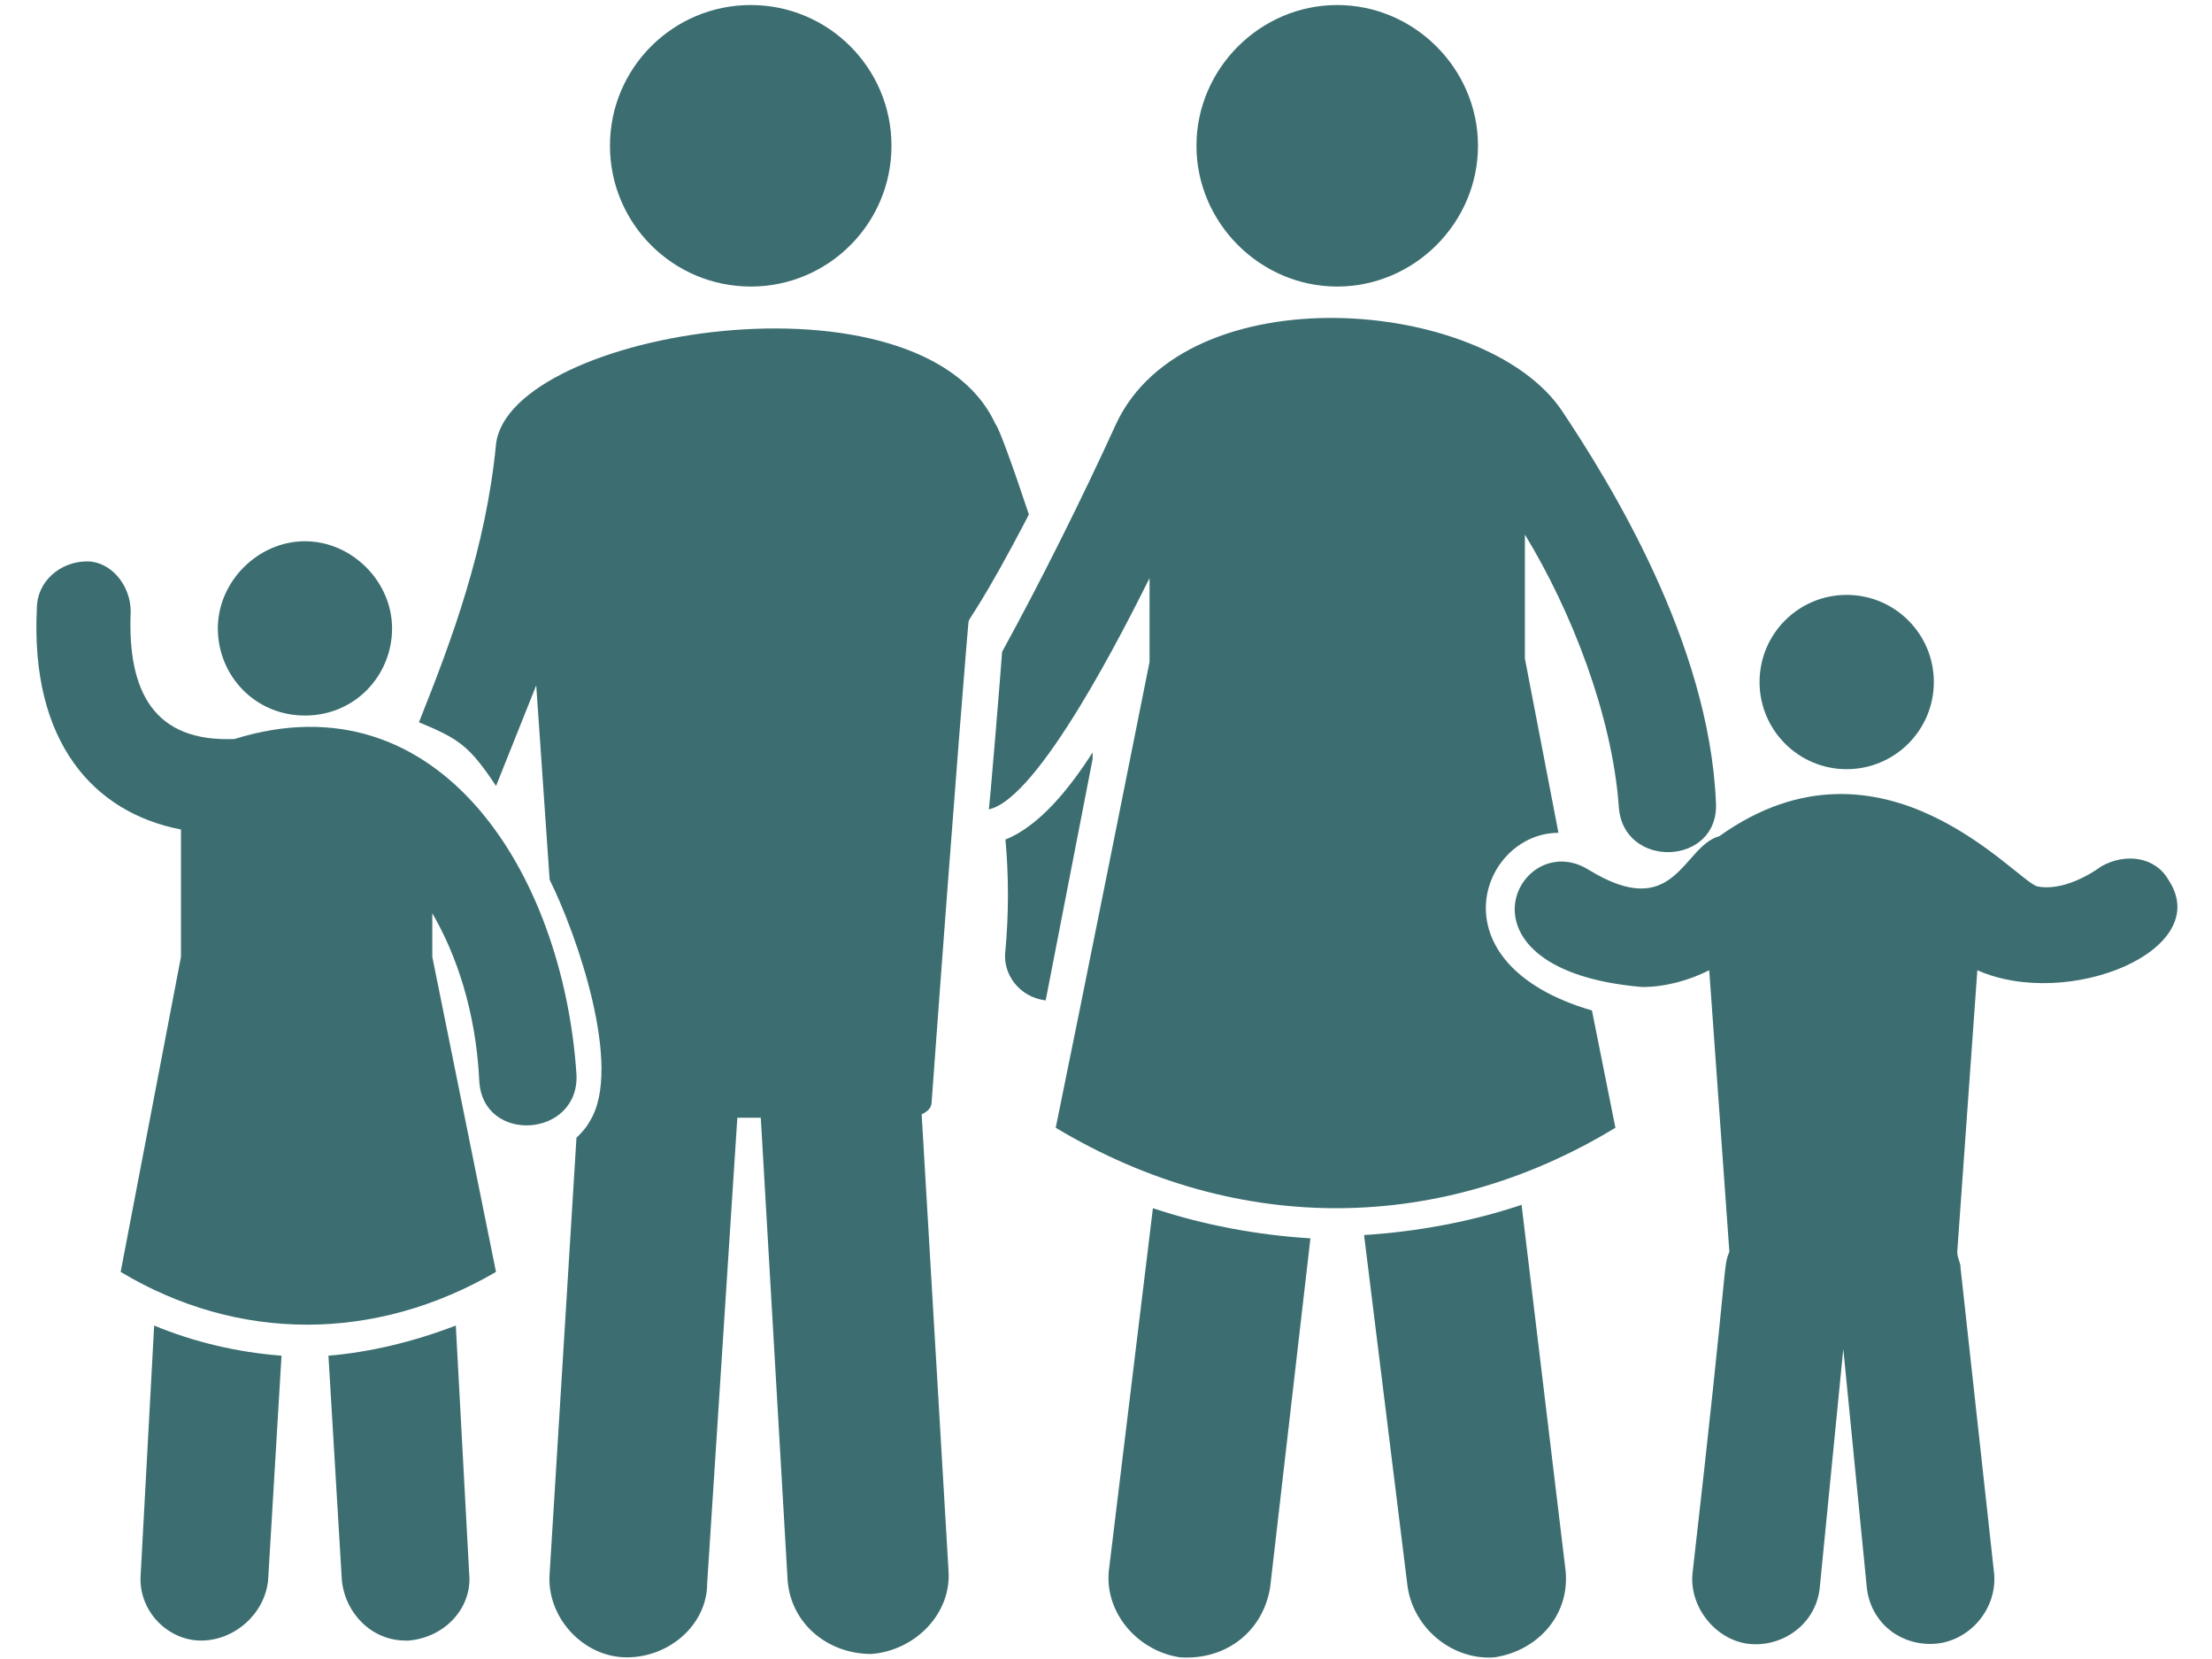
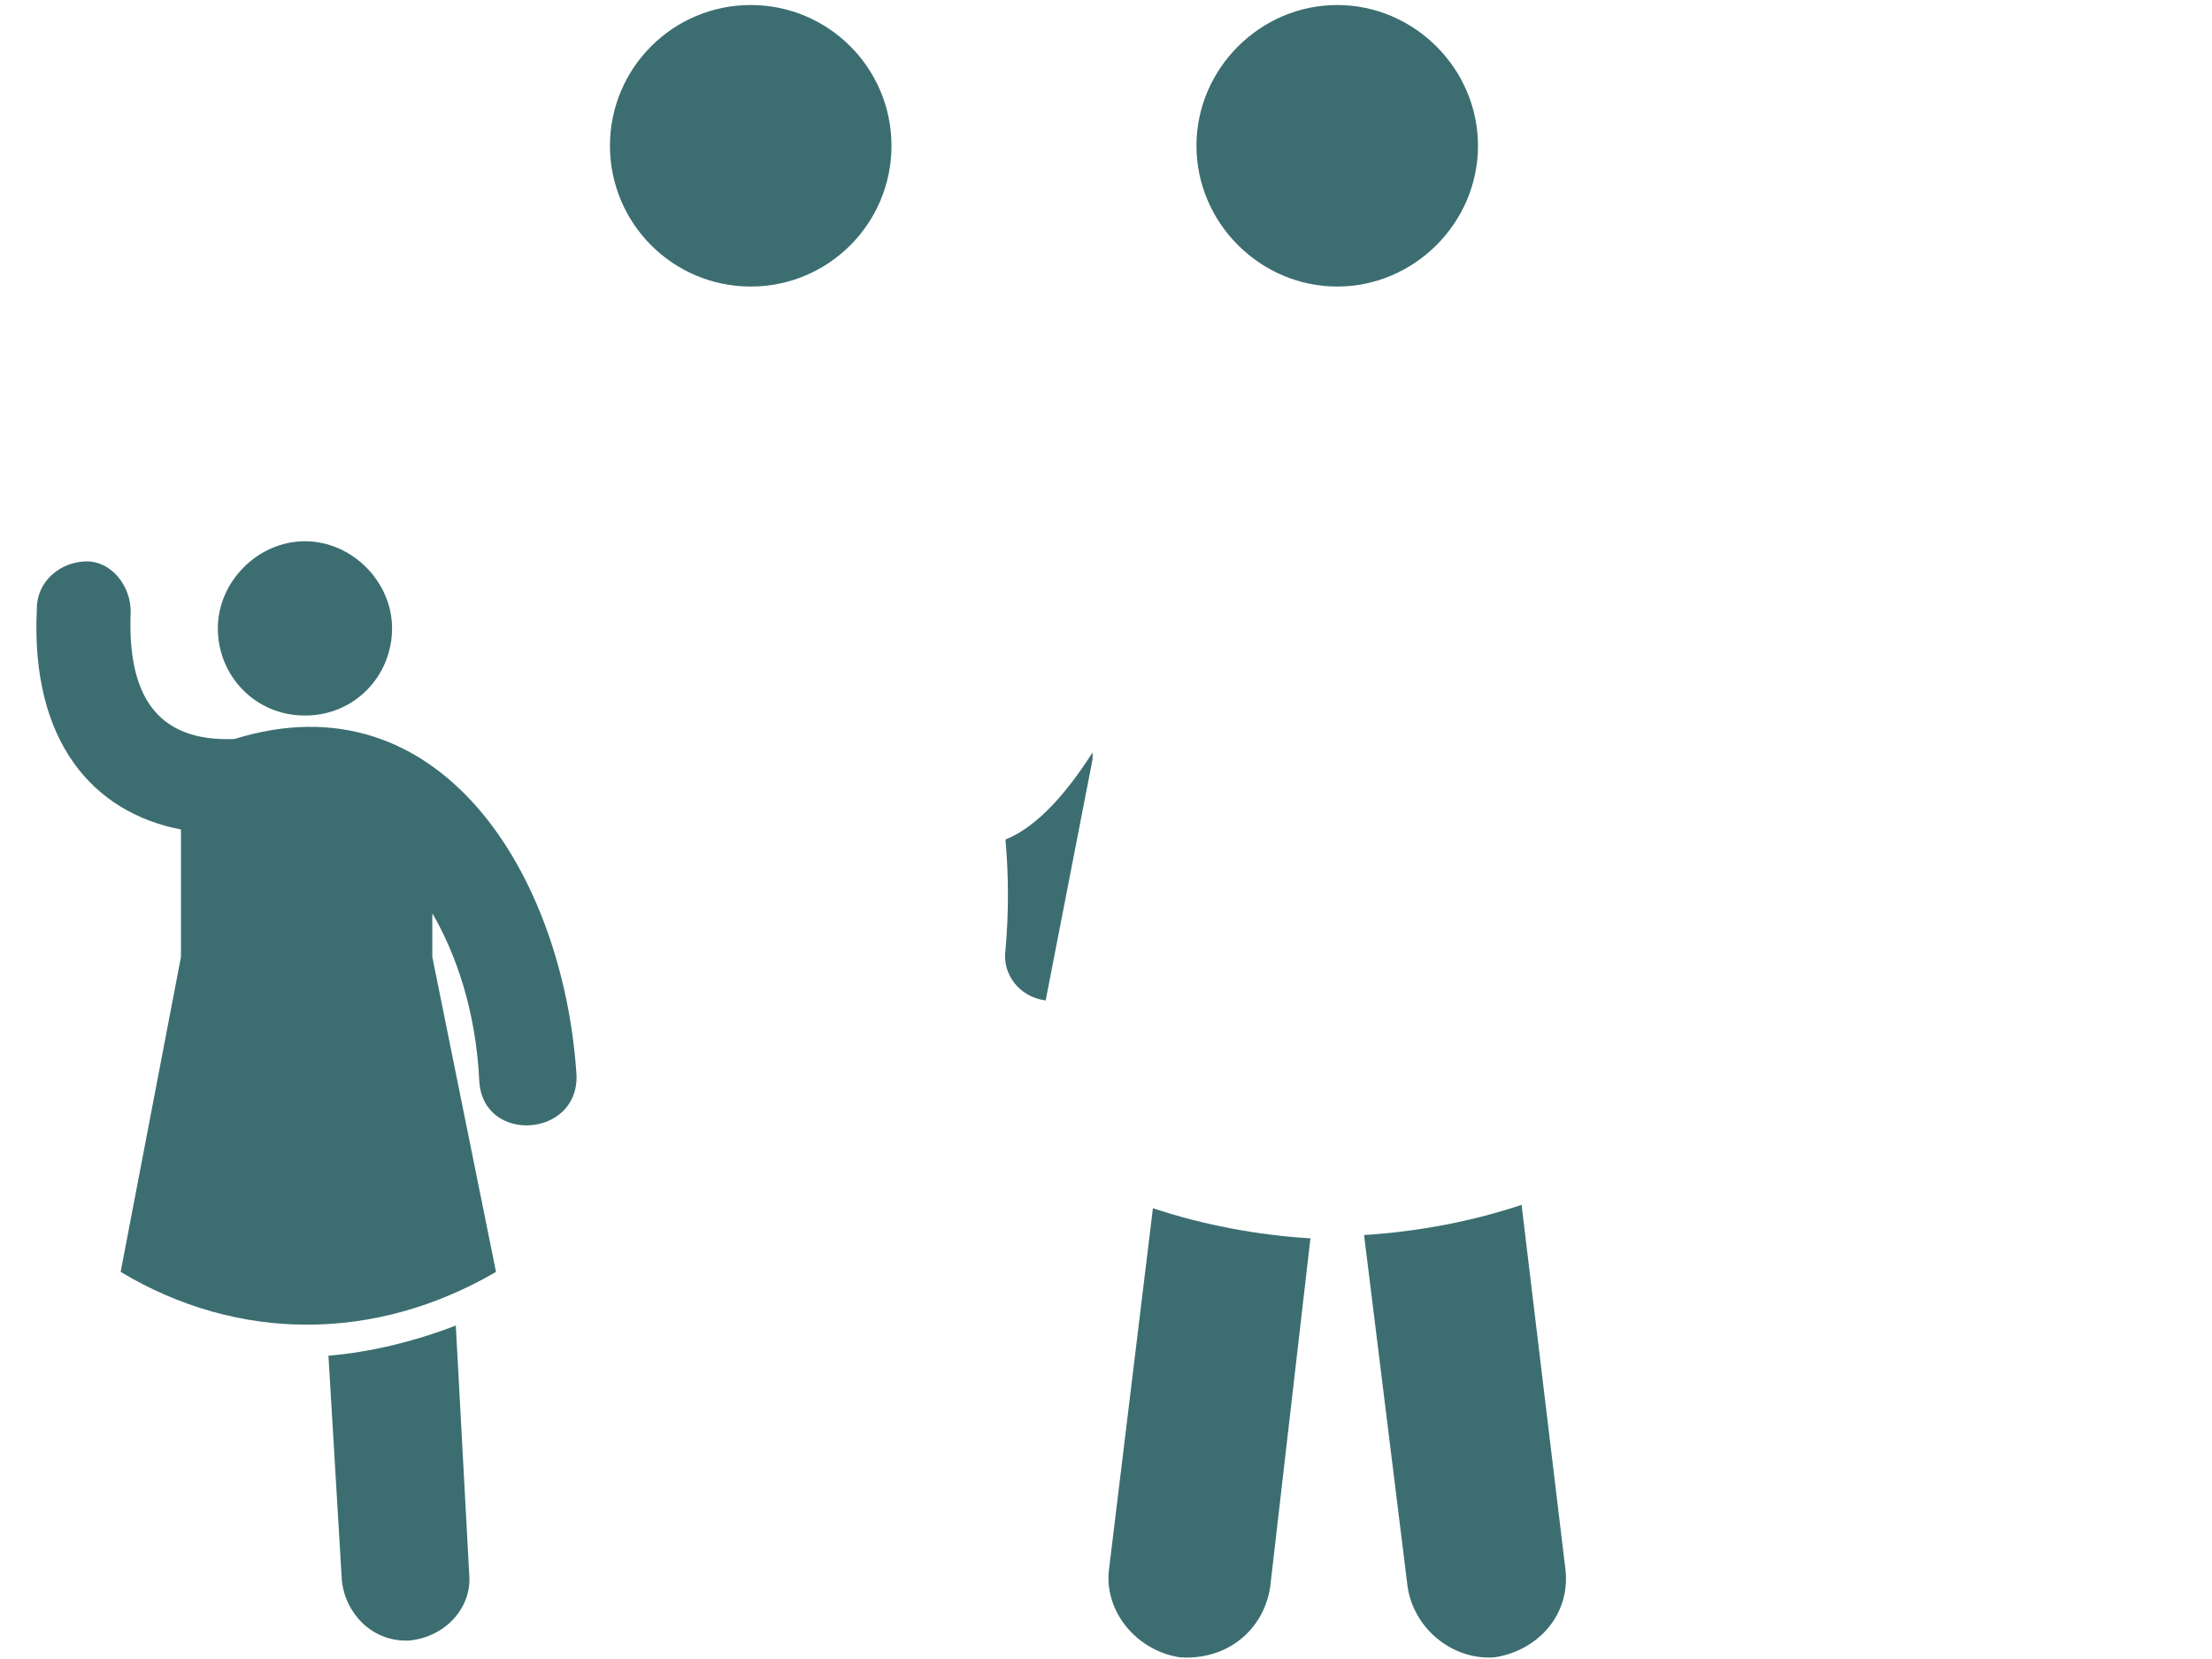
<svg xmlns="http://www.w3.org/2000/svg" width="48" height="36" viewBox="0 0 48 36" fill="none">
-   <path d="M21.6 9.2C20 5.709 11.055 7.164 10.764 9.636C10.545 11.891 9.818 13.855 9.091 15.673C9.964 16.036 10.182 16.182 10.764 17.055C11.055 16.327 11.345 15.6 11.636 14.873L11.927 19.091C12.509 20.255 13.527 23.164 12.8 24.327C12.727 24.473 12.582 24.618 12.509 24.691L11.927 34.145C11.854 35.091 12.655 35.964 13.6 35.964C14.545 35.964 15.345 35.236 15.345 34.364L16 24.255H16.509L17.091 34.291C17.163 35.236 17.963 35.891 18.909 35.891C19.855 35.818 20.654 35.018 20.582 34.073L20 24.182C20.145 24.109 20.218 24.036 20.218 23.891C20.727 16.909 21.018 13.418 21.018 13.491C21.018 13.418 21.309 13.127 22.327 11.164C21.963 10.073 21.673 9.273 21.6 9.2Z" fill="#3C6E71" />
  <path d="M23.709 16.327C23.2 17.127 22.545 17.927 21.818 18.218C21.89 19.018 21.89 19.818 21.818 20.618C21.745 21.127 22.109 21.636 22.691 21.709L23.709 16.473C23.709 16.4 23.709 16.327 23.709 16.327Z" fill="#3C6E71" />
  <path d="M24.072 34C23.927 34.945 24.654 35.818 25.6 35.963C26.618 36.036 27.418 35.381 27.563 34.436L28.436 26.872C27.272 26.8 26.109 26.581 25.018 26.218L24.072 34Z" fill="#3C6E71" />
  <path d="M33.018 26.145C31.927 26.509 30.763 26.727 29.6 26.8L30.545 34.436C30.691 35.381 31.563 36.036 32.436 35.963C33.381 35.818 34.109 35.018 33.963 34L33.018 26.145Z" fill="#3C6E71" />
-   <path d="M33.818 18.072L33.09 14.291V11.6C34.109 13.272 34.981 15.527 35.127 17.491C35.2 18.872 37.309 18.8 37.236 17.418C37.09 13.927 34.909 10.436 33.891 8.909C32.218 6.436 25.745 5.927 24.218 9.2C23.491 10.8 22.545 12.691 21.745 14.145C21.745 14.218 21.454 17.782 21.454 17.563C22.545 17.345 24.436 13.563 24.945 12.545V14.363C24.8 15.091 23.418 22 22.909 24.472C26.909 26.872 31.345 26.727 35.054 24.472L34.545 21.927C31.054 20.909 32.145 18.072 33.818 18.072Z" fill="#3C6E71" />
  <path d="M29.017 6.218C30.69 6.218 32.072 4.836 32.072 3.163C32.072 1.491 30.69 0.109 29.017 0.109C27.345 0.109 25.963 1.491 25.963 3.163C25.963 4.836 27.345 6.218 29.017 6.218Z" fill="#3C6E71" />
-   <path d="M3.054 34.145C2.982 34.946 3.636 35.6 4.363 35.6C5.091 35.6 5.745 35.018 5.818 34.291L6.109 29.418C5.163 29.346 4.218 29.127 3.345 28.764L3.054 34.145Z" fill="#3C6E71" />
  <path d="M7.127 29.418L7.418 34.291C7.491 35.018 8.072 35.6 8.8 35.6H8.872C9.672 35.527 10.254 34.873 10.181 34.145L9.891 28.764C8.945 29.127 8 29.346 7.127 29.418Z" fill="#3C6E71" />
  <path d="M6.617 15.527C7.708 15.527 8.508 14.654 8.508 13.636C8.508 12.618 7.636 11.745 6.617 11.745C5.599 11.745 4.727 12.618 4.727 13.636C4.727 14.654 5.527 15.527 6.617 15.527Z" fill="#3C6E71" />
  <path d="M16.291 6.218C17.978 6.218 19.345 4.85 19.345 3.163C19.345 1.476 17.978 0.109 16.291 0.109C14.604 0.109 13.236 1.476 13.236 3.163C13.236 4.85 14.604 6.218 16.291 6.218Z" fill="#3C6E71" />
-   <path d="M40.072 16.691C41.117 16.691 41.964 15.844 41.964 14.8C41.964 13.755 41.117 12.909 40.072 12.909C39.028 12.909 38.182 13.755 38.182 14.8C38.182 15.844 39.028 16.691 40.072 16.691Z" fill="#3C6E71" />
  <path d="M12.509 23.309C12.218 18.945 9.527 14.654 5.09 16.036C3.345 16.109 2.763 15.018 2.836 13.273C2.836 12.691 2.4 12.182 1.89 12.182C1.309 12.182 0.8 12.618 0.8 13.2C0.654 16.109 2.036 17.636 3.927 18V20.764L2.618 27.6C5.163 29.127 8.145 29.127 10.763 27.6L9.381 20.764V19.818C9.89 20.691 10.327 21.927 10.4 23.454C10.472 24.836 12.581 24.691 12.509 23.309Z" fill="#3C6E71" />
-   <path d="M47.054 19.091C46.763 18.582 46.108 18.509 45.599 18.8C45.09 19.163 44.581 19.309 44.218 19.236C43.781 19.163 40.872 15.6 37.309 18.145C36.508 18.363 36.363 20.036 34.472 18.873C32.945 17.927 31.345 21.054 35.636 21.418C36.145 21.418 36.654 21.273 37.09 21.054L37.527 27.163C37.381 27.527 37.527 27.163 36.727 34.145C36.654 34.873 37.236 35.6 37.963 35.673C38.69 35.745 39.418 35.236 39.49 34.436L39.999 29.273L40.508 34.436C40.581 35.163 41.163 35.673 41.89 35.673C42.69 35.673 43.345 34.945 43.272 34.145L42.545 27.527C42.545 27.382 42.472 27.309 42.472 27.163L42.908 21.054C44.872 21.927 48.072 20.618 47.054 19.091Z" fill="#3C6E71" />
</svg>